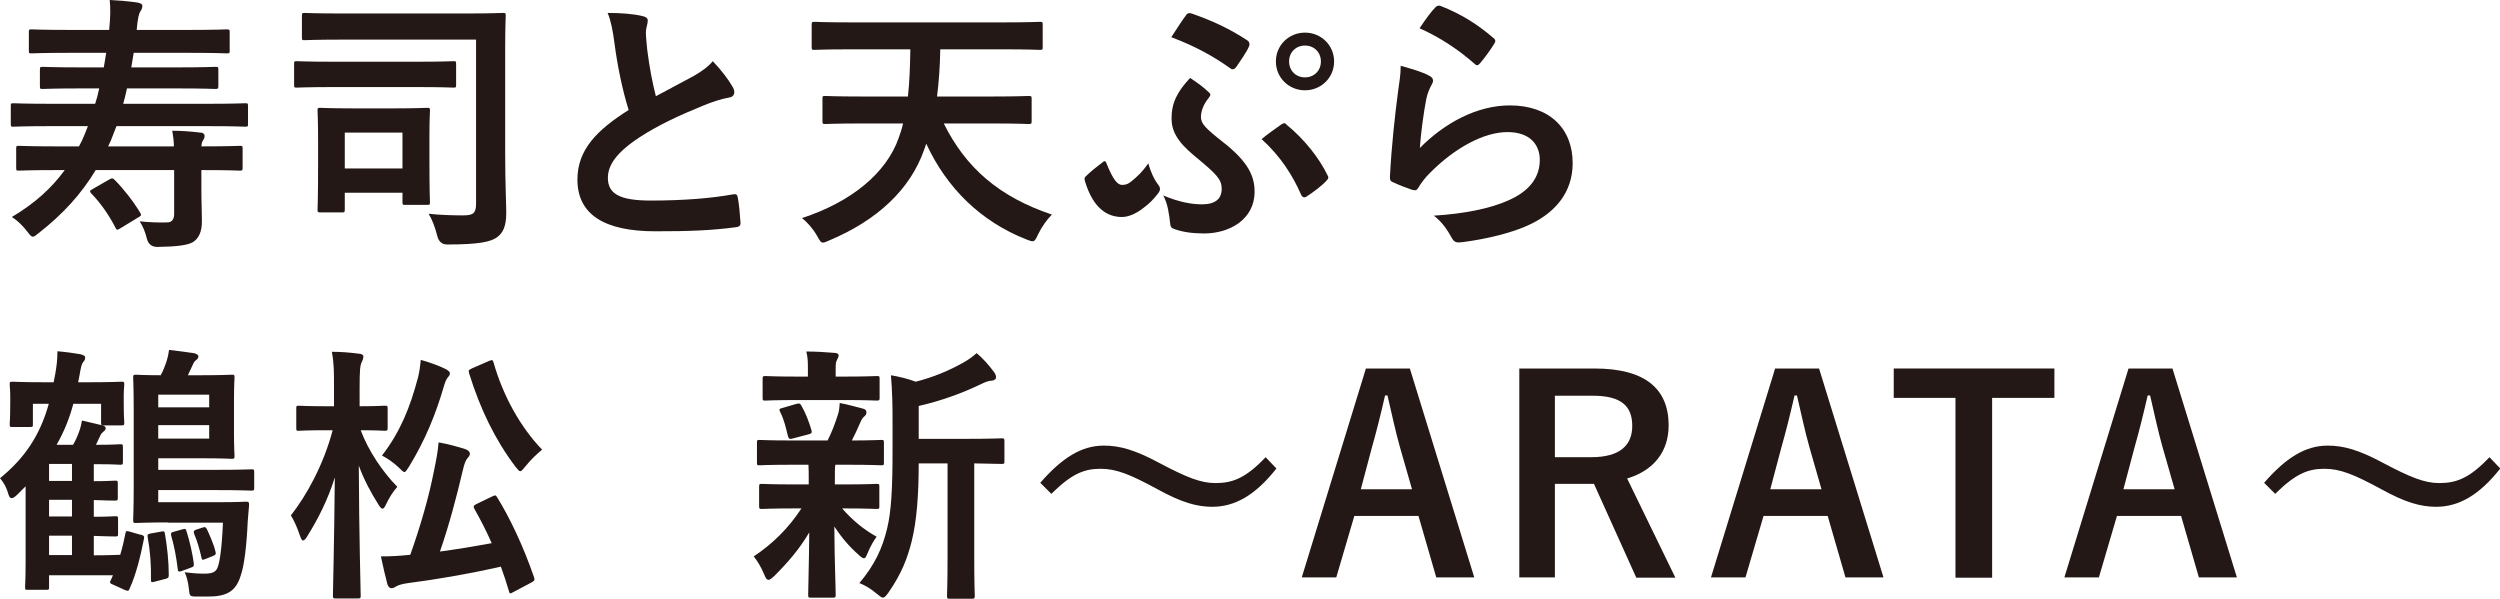
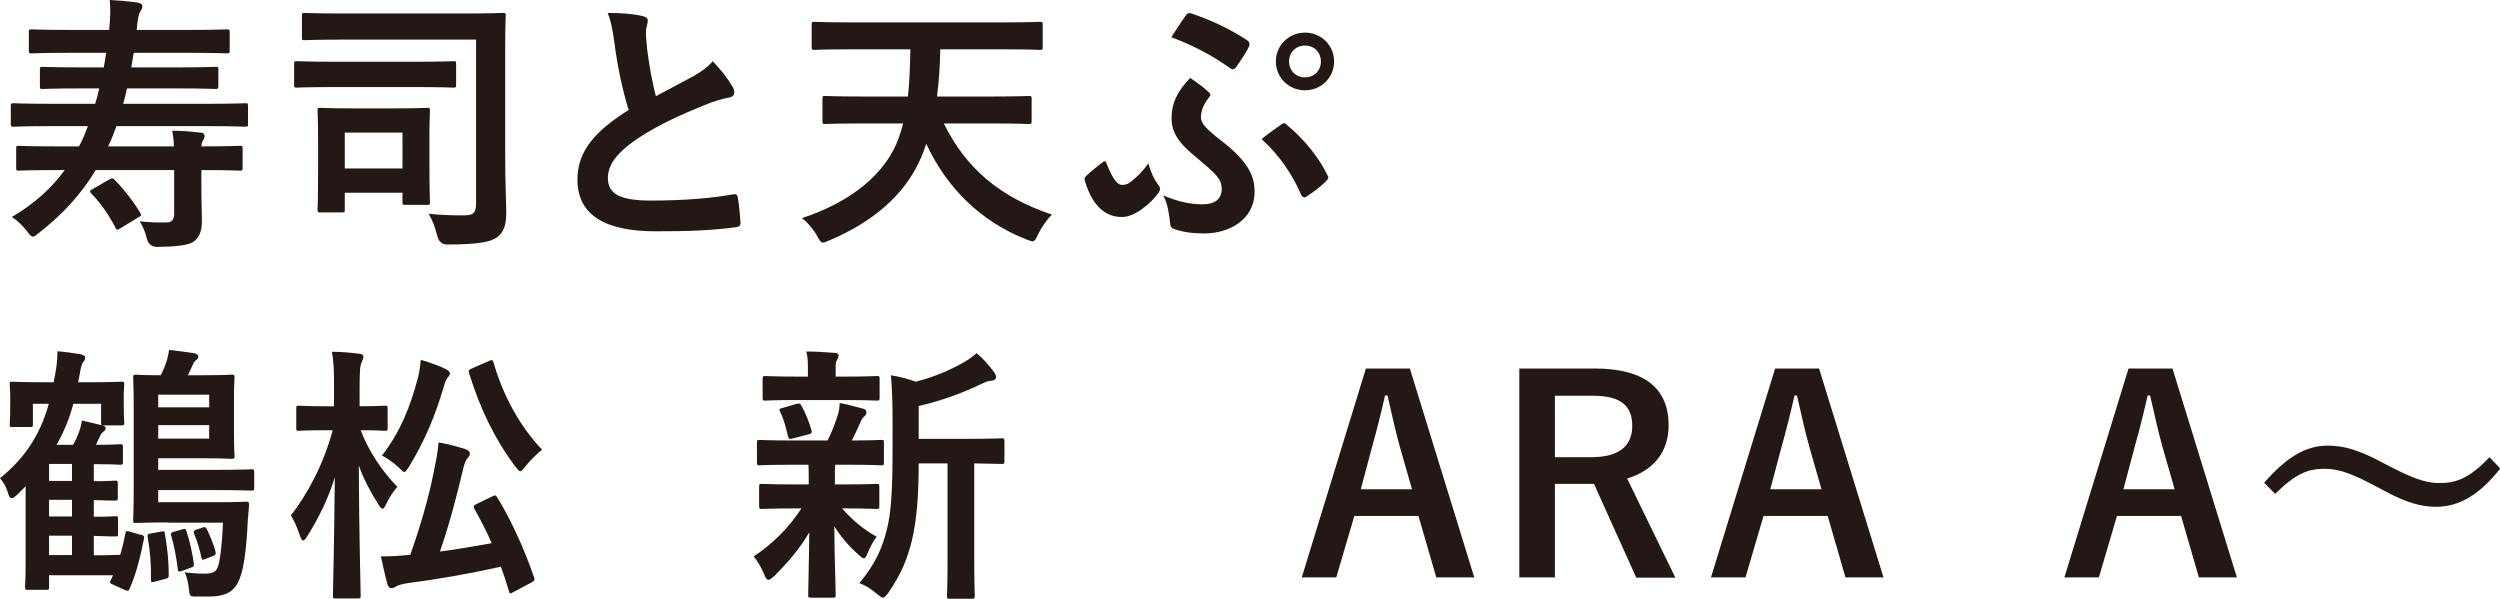
<svg xmlns="http://www.w3.org/2000/svg" id="_レイヤー_2" data-name="レイヤー 2" viewBox="0 0 92.74 22.21">
  <defs>
    <style>
      .cls-1 {
        fill: #231815;
      }
    </style>
  </defs>
  <g id="_レイヤー_1-2" data-name="レイヤー 1">
    <g>
      <path class="cls-1" d="M7.47,7c0,.49.02.81.02,1.21s-.12.63-.33.77c-.2.12-.62.17-1.32.18q-.31,0-.39-.3c-.06-.25-.15-.47-.27-.65.35.04.77.05,1.03.04.15,0,.25-.1.25-.31v-1.63h-2.91c-.53.88-1.22,1.64-2.12,2.34-.11.09-.16.13-.21.13-.06,0-.11-.06-.2-.18-.18-.23-.37-.42-.58-.55.86-.51,1.49-1.09,1.96-1.74h-.38c-.93,0-1.25.02-1.31.02-.1,0-.11,0-.11-.11v-.7c0-.1,0-.11.11-.11.06,0,.38.02,1.31.02h.91c.07-.13.14-.27.2-.42.04-.11.09-.21.13-.33h-1.48c-.9,0-1.21.02-1.27.02-.1,0-.11,0-.11-.11v-.65c0-.1,0-.11.11-.11.06,0,.37.02,1.27.02h1.75c.06-.18.11-.37.15-.57h-.71c-.98,0-1.32.02-1.38.02-.1,0-.11,0-.11-.12v-.59c0-.1.01-.11.11-.11.06,0,.4.02,1.38.02h.88l.09-.54h-1.4c-.97,0-1.3.02-1.36.02-.1,0-.11,0-.11-.11v-.68c0-.09,0-.1.11-.1.06,0,.39.02,1.36.02h1.51c.05-.54.05-.77.02-1.11.35.02.73.05,1,.09.12.02.21.05.21.13s-.03.14-.07.2c-.06.09-.1.25-.14.69h1.98c.96,0,1.29-.02,1.35-.02.11,0,.12.01.12.1v.68c0,.1,0,.11-.12.11-.06,0-.39-.02-1.35-.02h-2.09l-.09.54h1.74c.97,0,1.31-.02,1.37-.02.11,0,.12,0,.12.11v.59c0,.11-.01.12-.12.12-.06,0-.4-.02-1.37-.02h-1.9c-.04.2-.09.39-.14.57h3.25c.9,0,1.21-.02,1.27-.02.1,0,.11,0,.11.11v.65c0,.1,0,.11-.11.11-.06,0-.37-.02-1.27-.02h-3.5l-.21.54-.1.21h2.44c0-.21-.03-.39-.06-.58.37,0,.71.03,1.05.07.1,0,.15.06.15.12,0,.08-.03.12-.07.19-.03.04-.04.09-.05.2h.11c.93,0,1.25-.02,1.31-.02.1,0,.11,0,.11.11v.7c0,.1-.01.11-.11.11-.06,0-.38-.02-1.31-.02h-.11v.69ZM4.05,6.66c.11-.06.13-.06.21.02.32.32.68.78.94,1.21.05.09.05.11-.08.18l-.64.39c-.06.04-.1.06-.13.06s-.05-.03-.07-.08c-.24-.47-.56-.92-.89-1.26-.07-.08-.07-.11.05-.17l.61-.35Z" />
      <path class="cls-1" d="M12.34,3.23c-.94,0-1.26.02-1.32.02-.1,0-.11,0-.11-.11v-.76c0-.1,0-.11.11-.11.06,0,.38.02,1.32.02h3.15c.95,0,1.26-.02,1.32-.02.1,0,.11,0,.11.11v.76c0,.1,0,.11-.11.11-.06,0-.37-.02-1.32-.02h-3.15ZM12.64,1.47c-.95,0-1.27.02-1.33.02-.1,0-.11,0-.11-.11v-.79c0-.1.01-.11.11-.11.06,0,.38.02,1.33.02h4.66c.95,0,1.29-.02,1.35-.02.1,0,.11,0,.11.11,0,.06-.02.44-.02,1.25v3.8c0,1.19.04,1.91.04,2.25,0,.49-.11.74-.34.91s-.67.27-1.85.27q-.29,0-.37-.32c-.08-.32-.19-.61-.32-.82.44.05.97.06,1.27.06.38,0,.49-.07.49-.44V1.47h-5.02ZM11.89,7.88c-.1,0-.11-.01-.11-.11,0-.07.02-.33.02-1.71v-.8c0-.81-.02-1.09-.02-1.15,0-.1,0-.11.11-.11.06,0,.34.02,1.16.02h1.63c.81,0,1.09-.02,1.16-.02.1,0,.11,0,.11.11,0,.06-.02.32-.02.92v.84c0,1.32.02,1.56.02,1.62,0,.1,0,.11-.11.11h-.79c-.11,0-.12,0-.12-.11v-.34h-2.14v.62c0,.1-.01.11-.11.11h-.79ZM12.79,6.25h2.14v-1.33h-2.14v1.33Z" />
      <path class="cls-1" d="M23.85.6c.12.03.18.08.18.16,0,.14-.07.28-.07.42,0,.2.03.44.05.67.09.7.19,1.2.32,1.72.5-.27.86-.46,1.42-.76.29-.17.53-.34.69-.54.32.33.58.68.73.94.04.06.07.14.07.21,0,.1-.06.18-.2.2-.3.05-.64.17-.96.3-.86.35-1.66.72-2.35,1.17-.87.57-1.18,1.04-1.18,1.51,0,.59.44.84,1.59.84,1.26,0,2.28-.09,3.05-.23.11-.02.16,0,.18.12.05.27.08.63.1.93.01.11-.06.16-.18.17-.91.12-1.71.15-2.98.15-1.89,0-2.89-.62-2.89-1.92,0-1.11.73-1.84,1.9-2.58-.24-.77-.42-1.67-.52-2.44-.07-.53-.14-.88-.26-1.16.48,0,.94.03,1.31.12Z" />
      <path class="cls-1" d="M31.97,4.58c-.97,0-1.29.02-1.35.02-.1,0-.11-.01-.11-.11v-.82c0-.1,0-.11.11-.11.06,0,.38.02,1.35.02h1.71c.06-.53.08-1.12.09-1.75h-2.26c-.91,0-1.23.02-1.29.02-.1,0-.11,0-.11-.12v-.8c0-.11.01-.12.11-.12.06,0,.38.02,1.29.02h5.77c.91,0,1.23-.02,1.29-.02.1,0,.11,0,.11.12v.8c0,.11,0,.12-.11.12-.06,0-.38-.02-1.29-.02h-2.4c-.01.62-.05,1.2-.12,1.75h2.05c.96,0,1.28-.02,1.34-.02.11,0,.12.01.12.11v.82c0,.1-.01.11-.12.11-.06,0-.38-.02-1.34-.02h-1.8c.82,1.65,2.05,2.72,4.01,3.38-.18.18-.38.46-.52.75-.08.18-.12.24-.2.24-.05,0-.12-.03-.23-.07-1.68-.66-2.95-1.9-3.71-3.55-.03.08-.05.16-.08.23-.51,1.45-1.71,2.6-3.52,3.36-.11.05-.18.08-.23.08-.08,0-.12-.07-.22-.25-.16-.28-.37-.51-.56-.66,1.84-.6,3.14-1.68,3.59-2.98.06-.17.12-.34.16-.53h-1.53Z" />
      <path class="cls-1" d="M42.94,6.82c.06.07.09.13.09.18s0,.09-.09.2c-.14.18-.3.35-.48.48-.27.22-.57.37-.84.37-.53,0-1.06-.3-1.37-1.32-.03-.12-.02-.14.03-.19.18-.18.45-.39.61-.51.03-.03.06-.05.09-.05s.05.03.07.09c.25.62.41.79.58.79.15,0,.24-.05.35-.14.23-.19.39-.34.62-.66.09.35.24.63.34.76ZM44.59,7.58c.5,0,.73-.21.73-.57s-.18-.54-.99-1.21c-.67-.55-.87-.95-.87-1.41,0-.57.21-.99.69-1.5.32.22.47.32.71.55.03.03.04.05.04.08s-.03.06-.06.11c-.19.23-.29.49-.29.71,0,.25.18.43.83.94.93.73,1.16,1.26,1.16,1.83,0,1.04-.94,1.55-1.87,1.55-.44,0-.78-.05-1.1-.16-.12-.04-.15-.09-.16-.2-.04-.35-.09-.75-.26-1.05.57.24,1.04.33,1.44.33ZM44,.56c.04-.07.11-.09.2-.06.81.28,1.43.58,2.06.99.09.06.12.15.06.26-.06.15-.33.55-.45.72-.05.07-.09.1-.14.1-.04,0-.08-.02-.14-.07-.55-.39-1.23-.78-2.14-1.12.19-.29.37-.58.55-.82ZM47.54,4.61s.07-.04.1-.04c.02,0,.04,0,.07.04.7.57,1.24,1.28,1.53,1.88.06.09.04.14-.04.22-.14.16-.48.42-.73.58-.09.06-.16.03-.21-.08-.3-.69-.76-1.42-1.46-2.05.24-.2.53-.4.74-.55ZM49.49,2.28c0,.6-.48,1.07-1.08,1.07s-1.08-.47-1.08-1.07.48-1.07,1.08-1.07,1.08.47,1.08,1.07ZM47.82,2.28c0,.34.25.59.59.59s.59-.25.59-.59-.25-.59-.59-.59-.59.25-.59.59Z" />
-       <path class="cls-1" d="M53,2.8c.11.05.16.11.16.19,0,.05-.02.1-.05.15-.09.16-.16.34-.2.53-.1.51-.2,1.25-.24,1.82.92-.93,2.12-1.58,3.34-1.58,1.46,0,2.33.85,2.33,2.14,0,1.09-.65,1.81-1.51,2.24-.67.34-1.7.58-2.56.69-.22.03-.31.02-.4-.13-.19-.34-.37-.61-.68-.85,1.12-.07,2.08-.26,2.75-.56.81-.35,1.18-.87,1.18-1.51,0-.54-.34-1.03-1.2-1.03s-1.94.57-2.88,1.52c-.18.18-.31.35-.43.55-.06.1-.1.1-.23.07-.23-.08-.47-.17-.68-.27-.1-.04-.14-.06-.14-.2.06-1.16.19-2.34.31-3.23.04-.3.09-.56.09-.9.39.11.81.23,1.04.36ZM53.25.27c.05-.05.11-.08.19-.05.74.29,1.36.67,1.96,1.19.05.04.07.07.07.11,0,.03-.02.07-.05.12-.13.21-.34.5-.51.7-.04.05-.08.08-.11.08-.04,0-.07-.02-.12-.07-.56-.49-1.23-.95-2.02-1.3.24-.36.43-.62.59-.78Z" />
      <path class="cls-1" d="M5.22,19.83c.12.04.14.06.12.16-.12.61-.29,1.32-.53,1.84-.04.1-.05.1-.17.06l-.44-.2c-.14-.05-.14-.09-.08-.19l.07-.16c-.17,0-.45,0-.94,0h-1.43v.43c0,.1,0,.11-.11.11h-.67c-.1,0-.11,0-.11-.11,0-.06.02-.26.02-.91v-2.82l-.3.3c-.1.1-.17.14-.22.14s-.08-.04-.11-.12c-.1-.35-.22-.5-.32-.62.91-.74,1.48-1.58,1.81-2.76h-.59v.75c0,.1,0,.11-.11.11H.47c-.1,0-.11,0-.11-.11,0-.07.02-.17.02-.82v-.22c0-.23-.02-.35-.02-.42,0-.1,0-.11.11-.11.06,0,.35.02,1.17.02h.35l.06-.31c.06-.34.08-.56.08-.84.35.03.61.07.85.11.12.03.18.06.18.13s-.03.11-.08.17c-.05.06-.08.19-.13.48l-.05.26h.43c.83,0,1.1-.02,1.17-.02.1,0,.11,0,.11.11,0,.06-.02.19-.02.35v.26c0,.62.02.72.02.79,0,.1-.01.11-.11.11h-.64c-.1,0-.11,0-.11-.11v-.69h-1.03c-.14.53-.34,1.03-.62,1.52h.61c.09-.15.15-.29.2-.42.05-.13.1-.28.13-.48.24.05.58.14.76.18.09.02.12.06.12.11s-.03.08-.07.11c-.06.05-.1.09-.13.16l-.16.34h.05c.61,0,.78-.02.84-.02.1,0,.11,0,.11.12v.53c0,.1-.01.11-.11.11-.06,0-.23-.02-.84-.02h-.13v.63c.53,0,.73-.02.78-.02.1,0,.11,0,.11.11v.52c0,.1-.01.11-.11.11-.05,0-.25,0-.78-.02v.62c.54,0,.74-.02.79-.02.1,0,.11,0,.11.11v.53c0,.1,0,.11-.11.11-.05,0-.25,0-.79-.02v.72c.63,0,.85-.02.98-.02.08-.26.14-.52.19-.78.02-.11.04-.11.16-.08l.41.12ZM2.67,17.84v-.63h-.85v.63h.85ZM2.67,19.16v-.62h-.85v.62h.85ZM2.67,20.59v-.72h-.85v.72h.85ZM6.24,19.38c-.75,0-1.13.02-1.19.02-.1,0-.11,0-.11-.12,0-.06.02-.41.02-1.21v-2.88c0-.79-.02-1.12-.02-1.18,0-.1.01-.11.11-.11.05,0,.28.02.91.02.08-.14.13-.27.17-.38.07-.19.11-.33.14-.56.34.04.66.08.92.12.09.02.17.06.17.12s-.03.1-.11.16c-.06.05-.08.11-.13.22l-.15.32h.51c.78,0,1.05-.02,1.11-.02.1,0,.11,0,.11.11,0,.07-.02.27-.02.82v1.25c0,.55.02.77.02.83,0,.1-.01.11-.11.11-.06,0-.33-.02-1.11-.02h-1.61v.43h2.08c.98,0,1.31-.02,1.37-.02.1,0,.11,0,.11.12v.55c0,.11-.01.12-.11.12-.06,0-.39-.02-1.37-.02h-2.08v.45h2.25c.72,0,.95-.02,1.01-.02.09,0,.11.02.11.12l-.05.61c-.04.9-.13,1.65-.26,2.01-.18.6-.54.78-1.21.78-.17,0-.3,0-.5,0-.17-.01-.19-.03-.21-.26-.03-.29-.09-.5-.16-.64.28.03.44.05.72.05s.44-.04.51-.25c.07-.19.15-.68.19-1.64h-2.03ZM5.73,21.58c-.12.03-.13.02-.13-.09.01-.54-.03-1.06-.12-1.55-.02-.11,0-.13.11-.15l.39-.07c.11-.02.12-.02.14.09.08.47.14,1,.14,1.5,0,.1,0,.13-.11.16l-.42.11ZM5.87,14.64v.47h1.89v-.47h-1.89ZM7.76,15.77h-1.89v.5h1.89v-.5ZM6.79,19.63c.08-.02.1-.02.13.08.12.38.22.82.27,1.19,0,.1,0,.12-.09.15l-.35.13c-.13.05-.15.02-.16-.1-.05-.41-.13-.84-.24-1.21-.02-.1,0-.12.12-.15l.32-.09ZM7.52,19.57c.09-.03.11-.02.16.07.1.22.25.55.31.81.03.1.02.13-.1.18l-.28.11c-.1.04-.12.04-.14-.07-.06-.28-.16-.62-.27-.87-.03-.1,0-.12.07-.15l.25-.08Z" />
      <path class="cls-1" d="M12.46,22.2c-.1,0-.11-.01-.11-.11,0-.17.05-2.06.07-4.38-.25.81-.62,1.54-1.02,2.18-.06.1-.11.16-.16.16-.04,0-.07-.06-.11-.17-.1-.3-.22-.57-.34-.76.58-.74,1.21-1.87,1.55-3.16h-.25c-.71,0-.94.02-1,.02-.09,0-.1,0-.1-.11v-.71c0-.1,0-.11.1-.11.06,0,.29.02,1,.02h.3v-.66c0-.62,0-.94-.08-1.36.37,0,.68.03,1,.07.1,0,.17.05.17.1,0,.09-.03.14-.06.21-.06.12-.08.28-.08.97v.67c.65,0,.86-.02.92-.02.11,0,.12,0,.12.11v.71c0,.1-.01.11-.12.11-.06,0-.27-.02-.88-.02.29.77.81,1.54,1.36,2.1-.16.17-.3.4-.42.65-.05.11-.09.16-.13.16s-.09-.05-.15-.15c-.27-.43-.54-.92-.73-1.45.01,2.6.07,4.64.07,4.82,0,.1-.01.11-.11.11h-.81ZM18.25,18.42c.13-.06.14-.06.2.04.47.76.97,1.82,1.36,2.95.03.1.03.13-.1.2l-.66.35c-.13.07-.14.08-.17-.03-.09-.31-.19-.61-.3-.91-1.19.27-2.42.48-3.44.61-.23.03-.36.08-.42.11-.07.04-.12.08-.2.08-.06,0-.12-.05-.15-.15-.08-.3-.15-.61-.24-1.03.4,0,.7-.02,1.09-.06.38-1.07.69-2.15.87-3.07.09-.44.15-.73.18-1.1.38.07.67.15.99.25.1.04.17.09.17.17,0,.07-.03.1-.09.17-.07.08-.12.22-.17.44-.24,1.02-.51,2.04-.85,3.02.6-.08,1.27-.19,1.92-.31-.2-.46-.42-.88-.64-1.27-.05-.09-.04-.13.09-.19l.56-.27ZM15.51,13.99c.05-.21.08-.42.1-.64.33.09.7.23.9.33.12.06.18.11.18.17s-.04.11-.07.14c-.07.08-.11.19-.16.36-.3,1.03-.69,1.98-1.28,2.95-.09.14-.13.21-.18.21-.04,0-.09-.05-.19-.15-.22-.21-.46-.37-.64-.46.67-.87,1.04-1.77,1.34-2.91ZM18.14,13.39c.12-.05.14-.04.17.06.35,1.23.99,2.39,1.8,3.23-.18.15-.42.37-.61.61-.1.12-.15.19-.2.19s-.09-.06-.18-.17c-.75-.99-1.31-2.14-1.72-3.47-.03-.1-.01-.12.12-.18l.62-.27Z" />
      <path class="cls-1" d="M29.41,17.24c-.88,0-1.17.02-1.23.02-.09,0-.1,0-.1-.11v-.72c0-.1,0-.11.1-.11.06,0,.35.02,1.23.02h1.29c.16-.31.28-.64.38-.95.05-.15.06-.27.07-.44.33.06.58.14.87.21.1.03.12.07.12.14,0,.06-.02.1-.08.15s-.1.11-.15.23c-.11.25-.19.43-.31.66.69,0,.98-.02,1.08-.02s.11,0,.11.11v.72c0,.1,0,.11-.11.11-.06,0-.36-.02-1.23-.02h-.46c-.02.07-.02.2-.02.55v.18h.34c.85,0,1.14-.02,1.2-.02.1,0,.11,0,.11.11v.71c0,.1,0,.11-.11.11-.06,0-.35-.02-1.2-.02h-.07c.38.44.81.79,1.28,1.05-.11.15-.21.31-.35.64-.04.1-.07.16-.12.16-.04,0-.11-.04-.21-.14-.31-.27-.61-.61-.89-1.04.01,1.39.05,2.18.05,2.53,0,.1,0,.11-.12.11h-.79c-.1,0-.11,0-.11-.11,0-.33.03-1.06.04-2.31-.36.61-.77,1.09-1.3,1.62-.1.09-.16.14-.21.14-.07,0-.11-.07-.16-.2-.11-.26-.25-.5-.39-.67.71-.47,1.3-1.06,1.77-1.78h-.25c-.86,0-1.15.02-1.21.02-.1,0-.11-.01-.11-.11v-.71c0-.1.01-.11.11-.11.06,0,.35.02,1.21.02h.52v-.18c0-.23,0-.4-.01-.55h-.58ZM29.58,14.84c-.83,0-1.12.02-1.18.02-.1,0-.11,0-.11-.11v-.69c0-.1.01-.11.11-.11.06,0,.35.02,1.18.02h.39v-.27c0-.23,0-.45-.06-.66.36,0,.68.02,1.04.05.1,0,.16.04.16.09,0,.06-.03.11-.06.17-.05.09-.05.17-.05.36v.26h.34c.83,0,1.11-.02,1.17-.02.11,0,.12,0,.12.11v.69c0,.1-.01.11-.12.11-.06,0-.34-.02-1.17-.02h-1.76ZM29.43,16.26c-.13.04-.17.03-.2-.08-.08-.32-.14-.6-.28-.88-.06-.11-.05-.14.09-.17l.51-.15c.12-.03.14,0,.18.07.16.28.28.6.37.9.03.1.01.13-.1.16l-.57.15ZM34.08,17.19c0,1.16-.07,2.12-.26,2.89-.16.63-.37,1.19-.86,1.9-.09.12-.14.19-.21.19-.05,0-.11-.05-.22-.14-.21-.18-.44-.32-.65-.4.57-.68.85-1.28,1.03-2.03.15-.62.2-1.45.2-2.88v-1.09c0-.59-.01-1.12-.06-1.71.35.06.62.13.92.24.67-.17,1.27-.43,1.73-.69.22-.12.37-.23.53-.37.23.19.46.45.65.71.05.07.07.13.07.19s-.06.11-.15.12c-.11,0-.22.04-.39.12-.66.32-1.45.62-2.33.82v1.22h1.71c.97,0,1.3-.02,1.36-.02.1,0,.11.01.11.11v.73c0,.1,0,.11-.11.11-.05,0-.32-.01-1.01-.02v3.52c0,.94.02,1.33.02,1.38,0,.11-.01.12-.1.12h-.82c-.1,0-.11,0-.11-.12,0-.05.02-.44.02-1.38v-3.52h-1.07Z" />
-       <path class="cls-1" d="M38.59,17.91c.81-.93,1.53-1.38,2.36-1.38.6,0,1.17.17,2.03.63,1.04.55,1.56.76,2.11.76.63,0,1.12-.18,1.86-.96l.4.42c-.78.99-1.54,1.42-2.38,1.42-.57,0-1.14-.16-2.03-.65-1.01-.55-1.53-.76-2.11-.76-.61,0-1.07.18-1.83.93l-.41-.41Z" />
      <path class="cls-1" d="M54.69,21.42h-1.41l-.66-2.28h-2.38l-.67,2.28h-1.28l2.38-7.75h1.63l2.39,7.75ZM51.93,16.58c-.17-.61-.29-1.18-.46-1.91h-.09c-.17.74-.31,1.3-.48,1.9l-.42,1.58h1.9l-.45-1.57Z" />
      <path class="cls-1" d="M59.15,13.67c1.89,0,2.75.76,2.75,2.11,0,.96-.54,1.67-1.54,1.97l1.79,3.68h-1.45l-1.57-3.48c-.11,0-.22,0-.35,0h-1.1v3.47h-1.32v-7.75h2.79ZM57.68,16.96h1.35c1.06,0,1.52-.44,1.52-1.16s-.39-1.12-1.46-1.12h-1.41v2.28Z" />
      <path class="cls-1" d="M69.87,21.42h-1.41l-.66-2.28h-2.38l-.67,2.28h-1.28l2.38-7.75h1.63l2.39,7.75ZM67.12,16.58c-.17-.61-.29-1.18-.46-1.91h-.09c-.17.74-.31,1.3-.48,1.9l-.42,1.58h1.9l-.45-1.57Z" />
-       <path class="cls-1" d="M76.21,14.76h-2.31v6.67h-1.36v-6.67h-2.29v-1.09h5.96v1.09Z" />
      <path class="cls-1" d="M82.98,21.42h-1.41l-.66-2.28h-2.38l-.67,2.28h-1.28l2.38-7.75h1.63l2.39,7.75ZM80.22,16.58c-.17-.61-.29-1.18-.46-1.91h-.09c-.17.74-.31,1.3-.48,1.9l-.42,1.58h1.9l-.45-1.57Z" />
      <path class="cls-1" d="M83.99,17.91c.81-.93,1.53-1.38,2.36-1.38.6,0,1.17.17,2.03.63,1.04.55,1.56.76,2.11.76.63,0,1.12-.18,1.86-.96l.4.42c-.78.99-1.54,1.42-2.38,1.42-.57,0-1.14-.16-2.03-.65-1.01-.55-1.53-.76-2.11-.76-.61,0-1.07.18-1.83.93l-.41-.41Z" />
    </g>
  </g>
</svg>